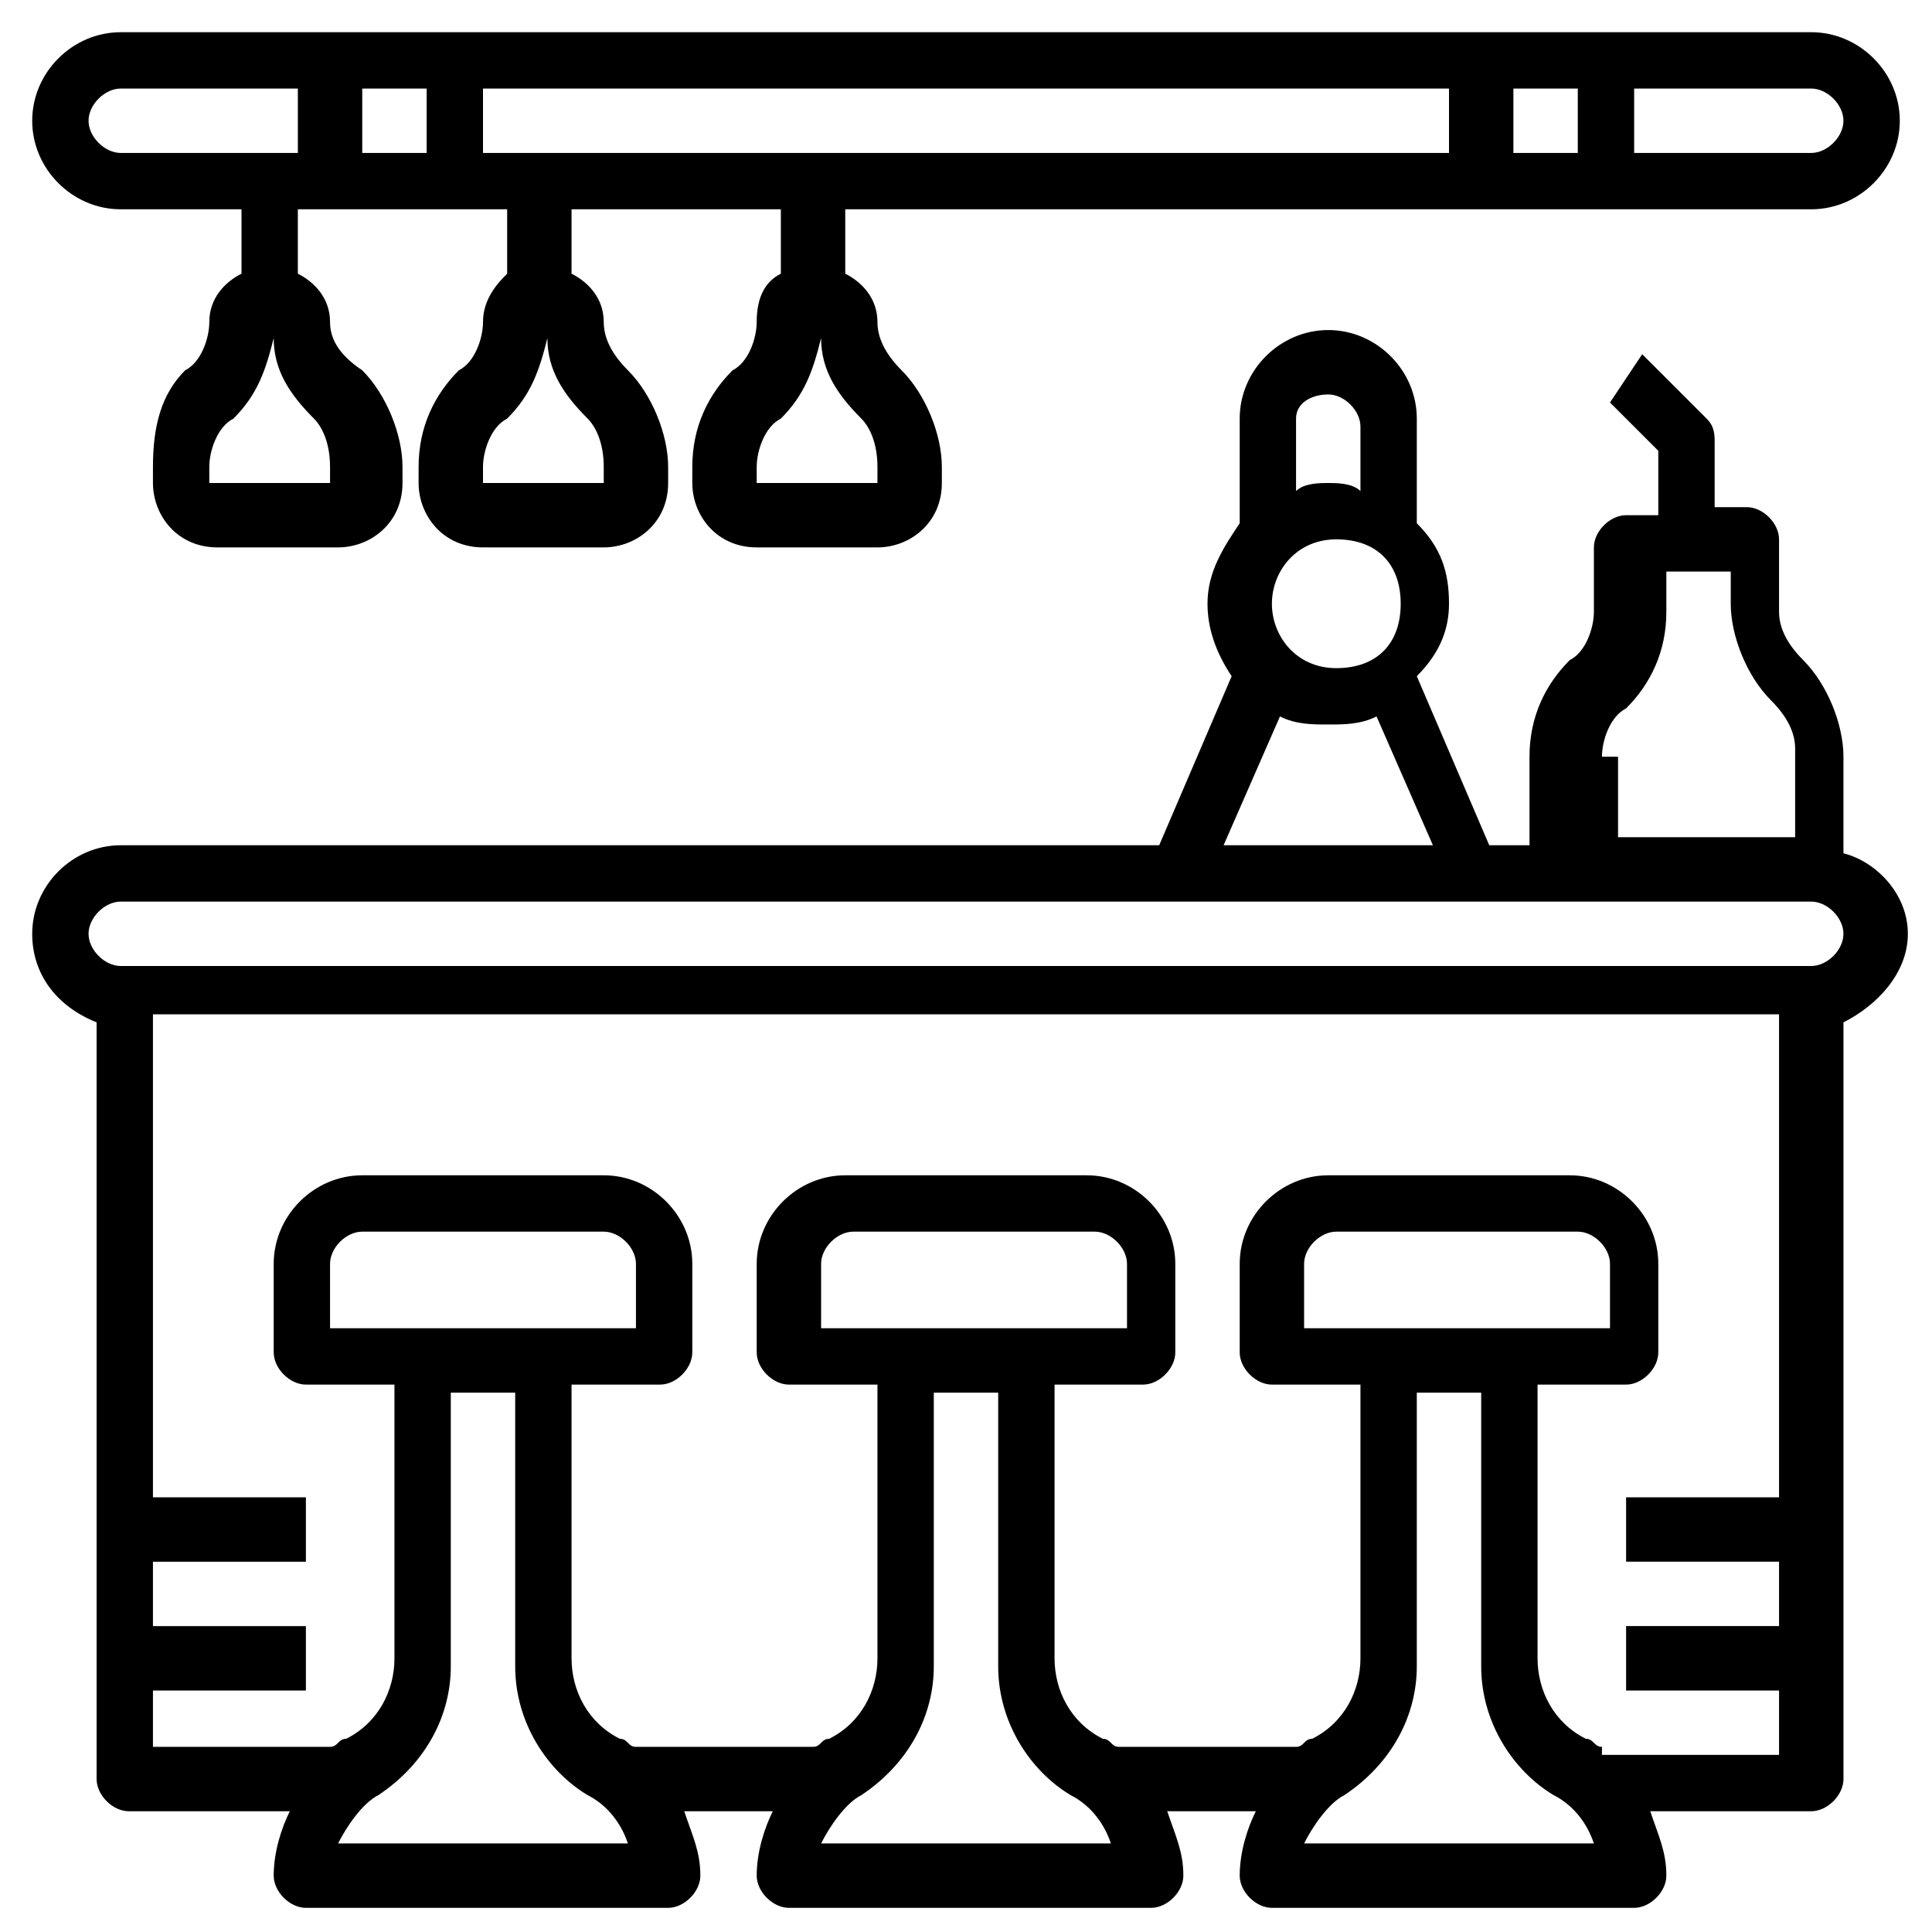
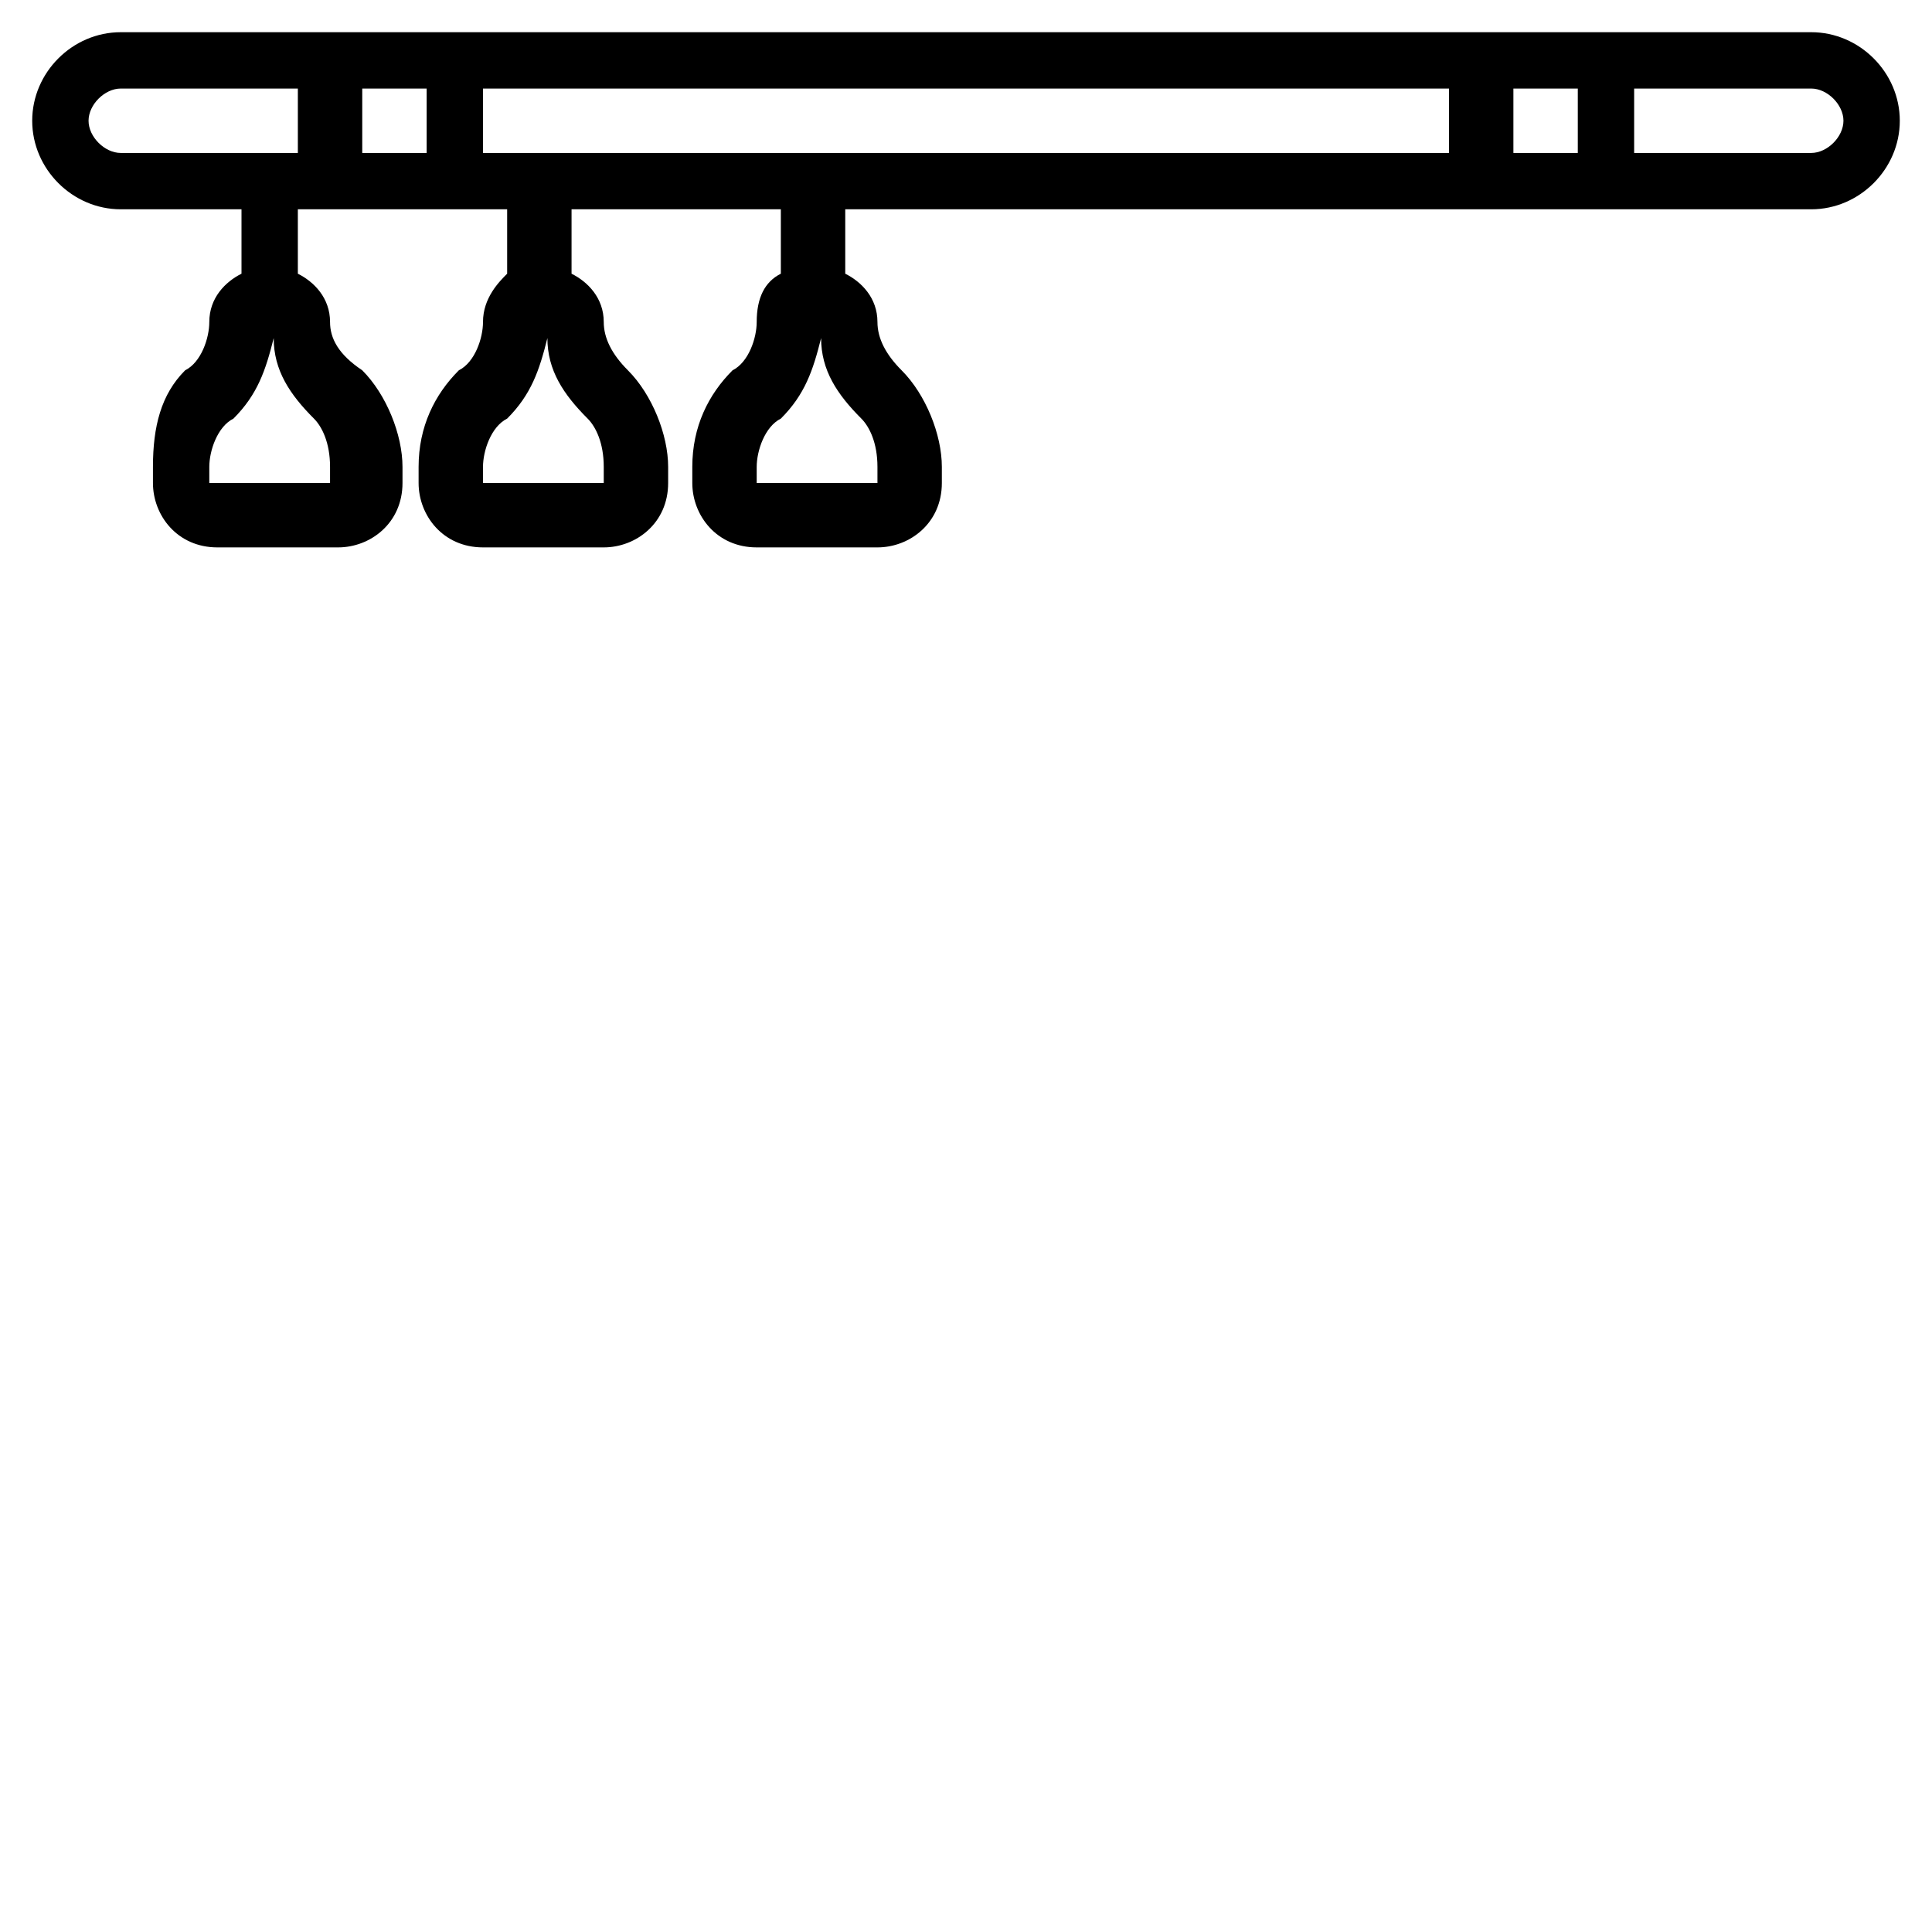
<svg xmlns="http://www.w3.org/2000/svg" version="1.1" id="Шар_1" x="0px" y="0px" width="24" height="24" viewBox="0 0 24 24" style="enable-background:new 0 0 24 24;" xml:space="preserve">
  <style type="text/css">
                	.st0{fill:currentColor;}
                </style>
  <g>
    <g>
-       <path class="st0" d="M22.9,10.6V9.4c0-0.4-0.2-0.9-0.5-1.2c-0.2-0.2-0.3-0.4-0.3-0.6V6.7c0-0.2-0.2-0.4-0.4-0.4h-0.4V5.5                    c0-0.1,0-0.2-0.1-0.3l-0.8-0.8L20,5l0.6,0.6v0.8h-0.4c-0.2,0-0.4,0.2-0.4,0.4v0.8c0,0.2-0.1,0.5-0.3,0.6c-0.3,0.3-0.5,0.7-0.5,1.2                    v1.1h-0.5l-0.9-2.1C17.9,8.1,18,7.8,18,7.5c0-0.4-0.1-0.7-0.4-1V5.2c0-0.6-0.5-1.1-1.1-1.1c-0.6,0-1.1,0.5-1.1,1.1v1.3                    c-0.2,0.3-0.4,0.6-0.4,1c0,0.3,0.1,0.6,0.3,0.9l-0.9,2.1H1.5c-0.6,0-1.1,0.5-1.1,1.1c0,0.5,0.3,0.9,0.8,1.1v9.4                    c0,0.2,0.2,0.4,0.4,0.4h2c-0.1,0.2-0.2,0.5-0.2,0.8c0,0.2,0.2,0.4,0.4,0.4h4.5c0.2,0,0.4-0.2,0.4-0.4c0-0.3-0.1-0.5-0.2-0.8h1.1                    c-0.1,0.2-0.2,0.5-0.2,0.8c0,0.2,0.2,0.4,0.4,0.4h4.5c0.2,0,0.4-0.2,0.4-0.4c0-0.3-0.1-0.5-0.2-0.8h1.1c-0.1,0.2-0.2,0.5-0.2,0.8                    c0,0.2,0.2,0.4,0.4,0.4h4.5c0.2,0,0.4-0.2,0.4-0.4c0-0.3-0.1-0.5-0.2-0.8h2c0.2,0,0.4-0.2,0.4-0.4v-9.4c0.4-0.2,0.8-0.6,0.8-1.1                    S23.3,10.7,22.9,10.6z M19.9,9.4c0-0.2,0.1-0.5,0.3-0.6c0.3-0.3,0.5-0.7,0.5-1.2V7.1h0.8v0.4c0,0.4,0.2,0.9,0.5,1.2                    c0.2,0.2,0.3,0.4,0.3,0.6v1.1h-2.2V9.4z M15.8,7.5c0-0.4,0.3-0.8,0.8-0.8s0.8,0.3,0.8,0.8s-0.3,0.8-0.8,0.8S15.8,7.9,15.8,7.5z                     M16.5,4.9c0.2,0,0.4,0.2,0.4,0.4v0.8C16.8,6,16.6,6,16.5,6s-0.3,0-0.4,0.1V5.2C16.1,5,16.3,4.9,16.5,4.9z M15.9,8.9                    C16.1,9,16.3,9,16.5,9s0.4,0,0.6-0.1l0.7,1.6h-2.6L15.9,8.9z M4.2,22.9c0.1-0.2,0.3-0.5,0.5-0.6c0.6-0.4,0.9-1,0.9-1.6v-3.4h0.8                    v3.4c0,0.7,0.4,1.3,0.9,1.6c0.2,0.1,0.4,0.3,0.5,0.6H4.2z M6.8,16.5H5.2H4.1v-0.8c0-0.2,0.2-0.4,0.4-0.4h3c0.2,0,0.4,0.2,0.4,0.4                    v0.8H6.8z M10.2,22.9c0.1-0.2,0.3-0.5,0.5-0.6c0.6-0.4,0.9-1,0.9-1.6v-3.4h0.8v3.4c0,0.7,0.4,1.3,0.9,1.6c0.2,0.1,0.4,0.3,0.5,0.6                    H10.2z M12.8,16.5h-1.5h-1.1v-0.8c0-0.2,0.2-0.4,0.4-0.4h3c0.2,0,0.4,0.2,0.4,0.4v0.8H12.8z M16.2,22.9c0.1-0.2,0.3-0.5,0.5-0.6                    c0.6-0.4,0.9-1,0.9-1.6v-3.4h0.8v3.4c0,0.7,0.4,1.3,0.9,1.6c0.2,0.1,0.4,0.3,0.5,0.6H16.2z M18.8,16.5h-1.5h-1.1v-0.8                    c0-0.2,0.2-0.4,0.4-0.4h3c0.2,0,0.4,0.2,0.4,0.4v0.8H18.8z M19.9,21.7L19.9,21.7c-0.1,0-0.1-0.1-0.2-0.1c-0.4-0.2-0.6-0.6-0.6-1                    v-3.4h1.1c0.2,0,0.4-0.2,0.4-0.4v-1.1c0-0.6-0.5-1.1-1.1-1.1h-3c-0.6,0-1.1,0.5-1.1,1.1v1.1c0,0.2,0.2,0.4,0.4,0.4h1.1v3.4                    c0,0.4-0.2,0.8-0.6,1c-0.1,0-0.1,0.1-0.2,0.1v0h-2.2v0c-0.1,0-0.1-0.1-0.2-0.1c-0.4-0.2-0.6-0.6-0.6-1v-3.4h1.1                    c0.2,0,0.4-0.2,0.4-0.4v-1.1c0-0.6-0.5-1.1-1.1-1.1h-3c-0.6,0-1.1,0.5-1.1,1.1v1.1c0,0.2,0.2,0.4,0.4,0.4h1.1v3.4                    c0,0.4-0.2,0.8-0.6,1c-0.1,0-0.1,0.1-0.2,0.1v0H7.9v0c-0.1,0-0.1-0.1-0.2-0.1c-0.4-0.2-0.6-0.6-0.6-1v-3.4h1.1                    c0.2,0,0.4-0.2,0.4-0.4v-1.1c0-0.6-0.5-1.1-1.1-1.1h-3c-0.6,0-1.1,0.5-1.1,1.1v1.1c0,0.2,0.2,0.4,0.4,0.4h1.1v3.4                    c0,0.4-0.2,0.8-0.6,1c-0.1,0-0.1,0.1-0.2,0.1v0H1.9V21h1.9v-0.8H1.9v-0.8h1.9v-0.8H1.9v-6h20.2v6h-1.9v0.8h1.9v0.8h-1.9V21h1.9                    v0.8H19.9z M22.5,12h-21c-0.2,0-0.4-0.2-0.4-0.4s0.2-0.4,0.4-0.4h18h3c0.2,0,0.4,0.2,0.4,0.4S22.7,12,22.5,12z" />
      <path class="st0" d="M1.5,2.6H3v0.8C2.8,3.5,2.6,3.7,2.6,4c0,0.2-0.1,0.5-0.3,0.6C2,4.9,1.9,5.3,1.9,5.8V6c0,0.4,0.3,0.8,0.8,0.8                    h1.5c0.4,0,0.8-0.3,0.8-0.8V5.8c0-0.4-0.2-0.9-0.5-1.2C4.2,4.4,4.1,4.2,4.1,4c0-0.3-0.2-0.5-0.4-0.6V2.6h2.6v0.8                    C6.2,3.5,6,3.7,6,4c0,0.2-0.1,0.5-0.3,0.6C5.4,4.9,5.2,5.3,5.2,5.8V6c0,0.4,0.3,0.8,0.8,0.8h1.5c0.4,0,0.8-0.3,0.8-0.8V5.8                    c0-0.4-0.2-0.9-0.5-1.2C7.6,4.4,7.5,4.2,7.5,4c0-0.3-0.2-0.5-0.4-0.6V2.6h2.6v0.8C9.5,3.5,9.4,3.7,9.4,4c0,0.2-0.1,0.5-0.3,0.6                    C8.8,4.9,8.6,5.3,8.6,5.8V6c0,0.4,0.3,0.8,0.8,0.8h1.5c0.4,0,0.8-0.3,0.8-0.8V5.8c0-0.4-0.2-0.9-0.5-1.2C11,4.4,10.9,4.2,10.9,4                    c0-0.3-0.2-0.5-0.4-0.6V2.6h12c0.6,0,1.1-0.5,1.1-1.1s-0.5-1.1-1.1-1.1h-21c-0.6,0-1.1,0.5-1.1,1.1S0.9,2.6,1.5,2.6z M4.1,5.8V6                    H2.6V5.8c0-0.2,0.1-0.5,0.3-0.6c0.3-0.3,0.4-0.6,0.5-1h0c0,0.4,0.2,0.7,0.5,1C4,5.3,4.1,5.5,4.1,5.8z M7.5,5.8V6H6V5.8                    c0-0.2,0.1-0.5,0.3-0.6c0.3-0.3,0.4-0.6,0.5-1h0c0,0.4,0.2,0.7,0.5,1C7.4,5.3,7.5,5.5,7.5,5.8z M10.9,5.8V6H9.4V5.8                    c0-0.2,0.1-0.5,0.3-0.6c0.3-0.3,0.4-0.6,0.5-1h0c0,0.4,0.2,0.7,0.5,1C10.8,5.3,10.9,5.5,10.9,5.8z M18,1.9H6V1.1h12V1.9z                     M18.8,1.1h0.8v0.8h-0.8V1.1z M5.2,1.9H4.5V1.1h0.8V1.9z M22.9,1.5c0,0.2-0.2,0.4-0.4,0.4h-2.2V1.1h2.2                    C22.7,1.1,22.9,1.3,22.9,1.5z M1.5,1.1h2.2v0.8H1.5c-0.2,0-0.4-0.2-0.4-0.4S1.3,1.1,1.5,1.1z" />
    </g>
  </g>
</svg>